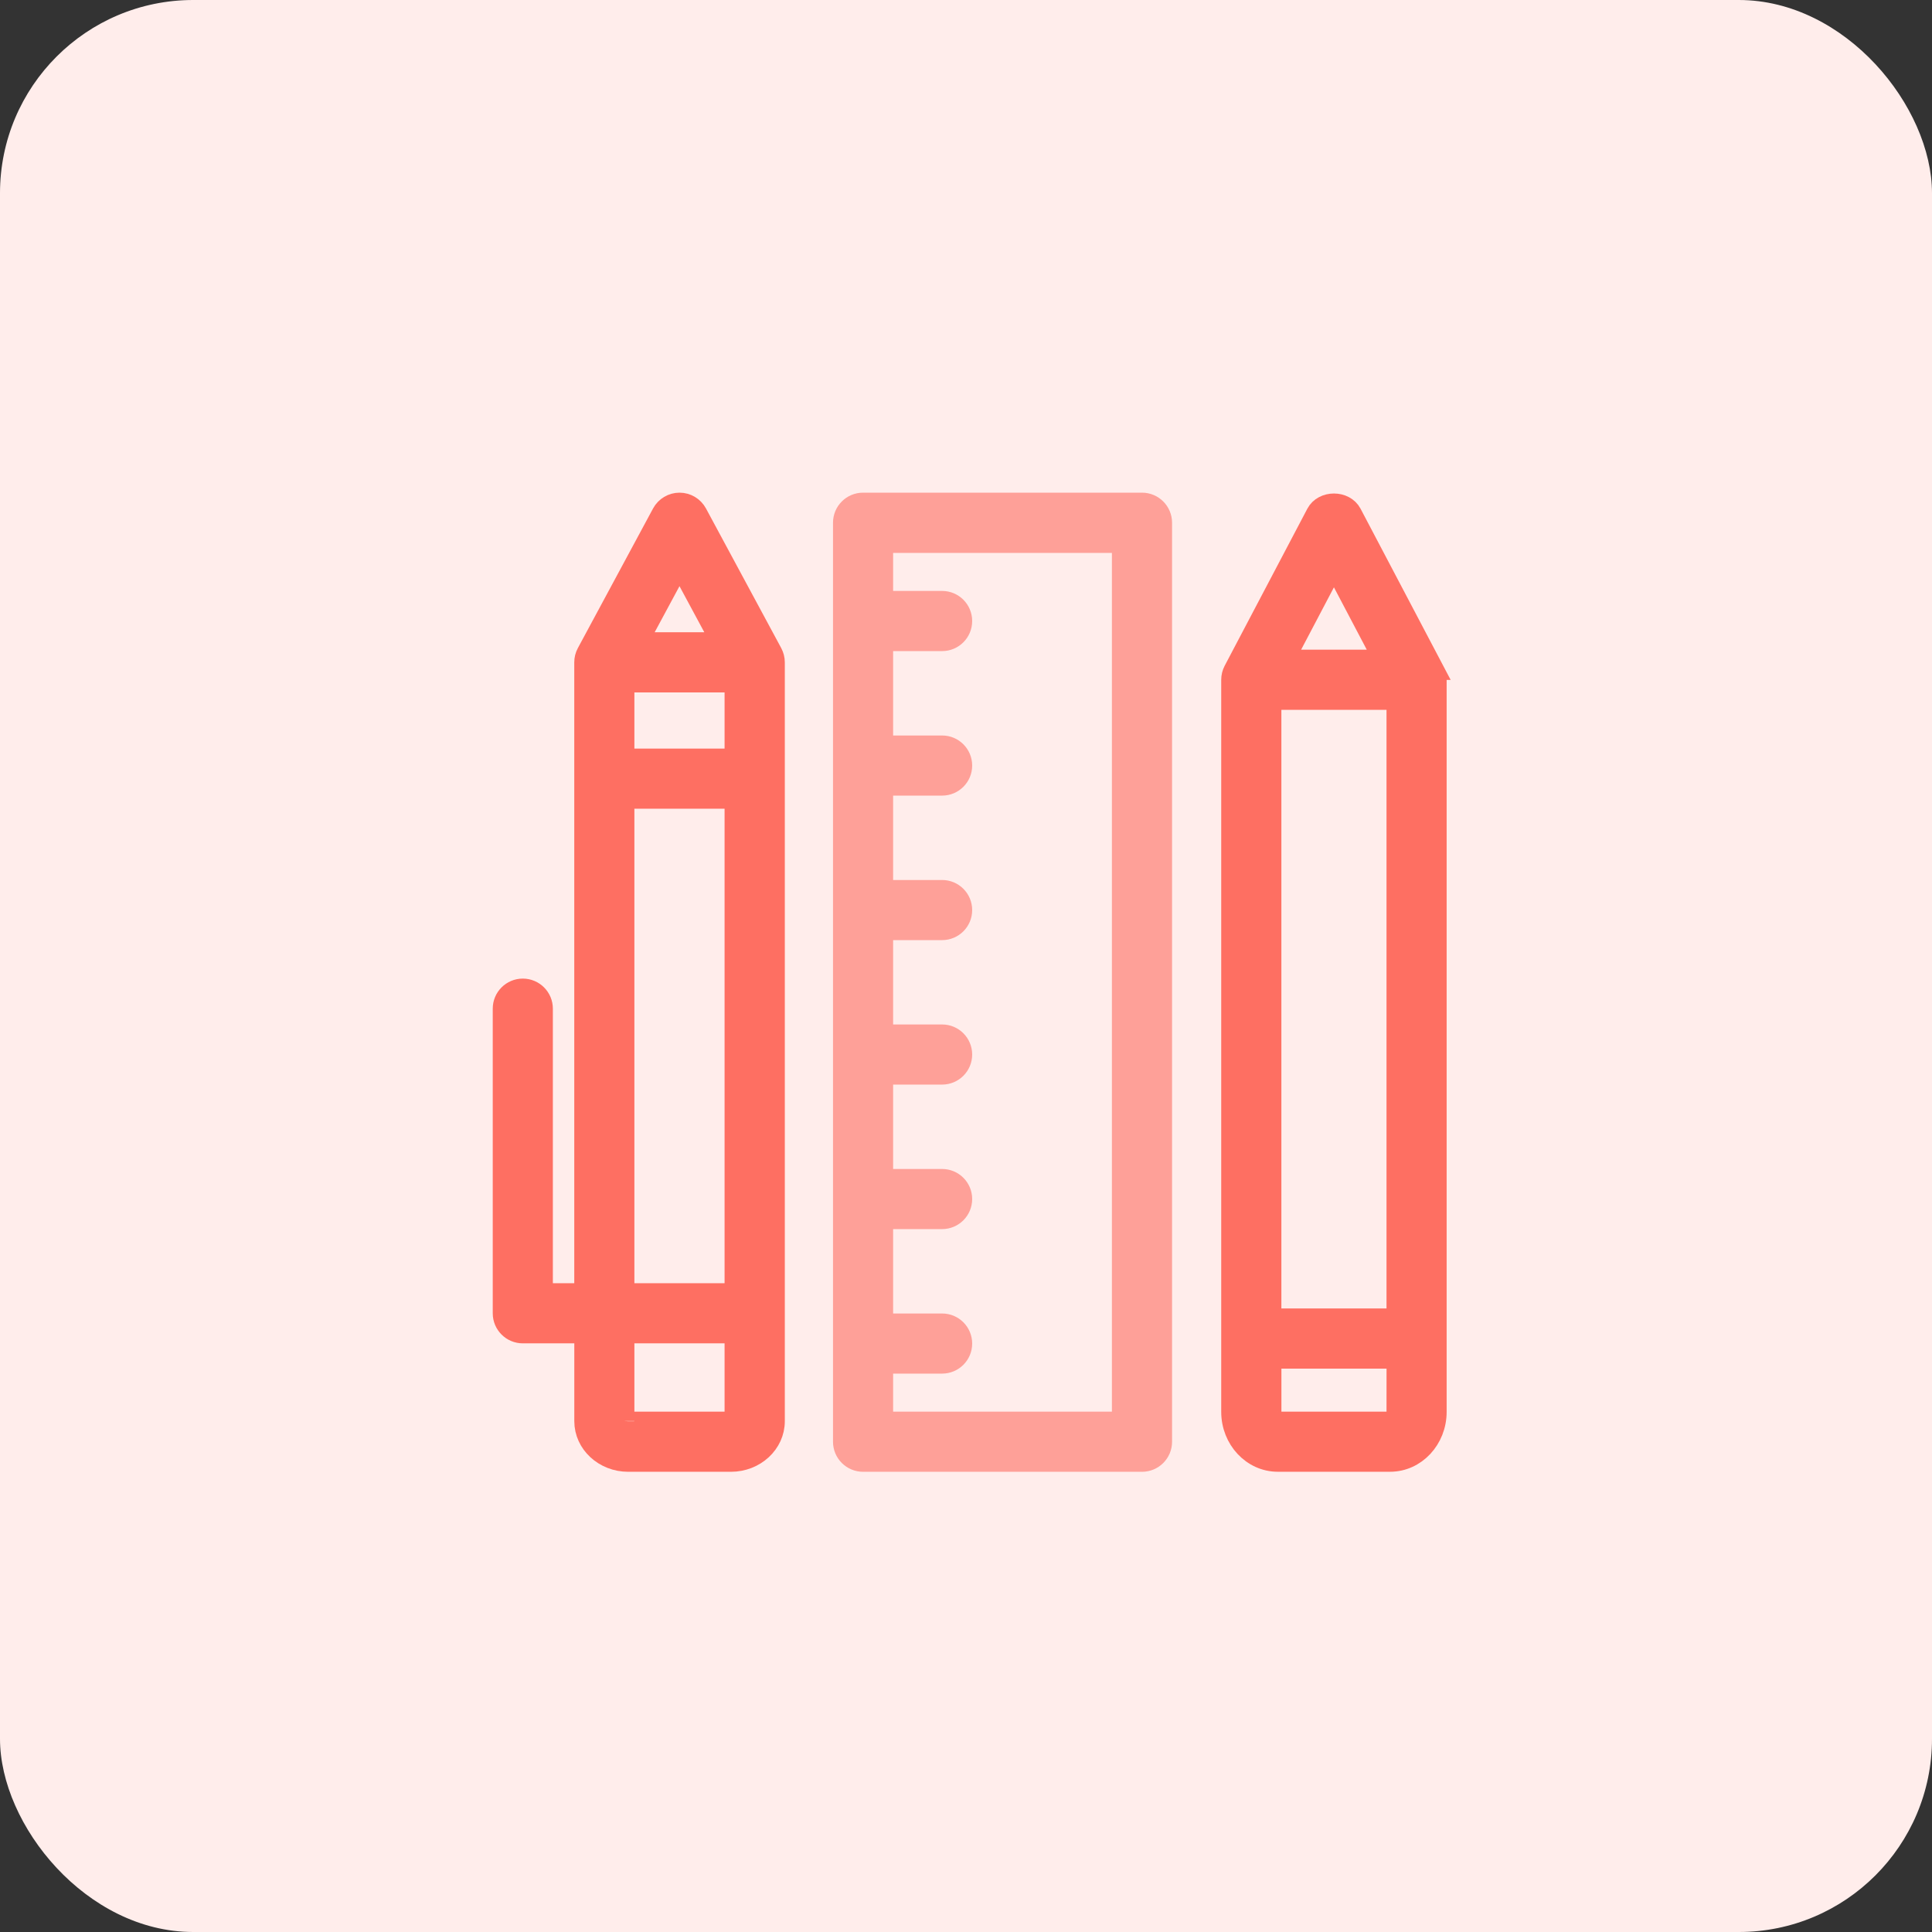
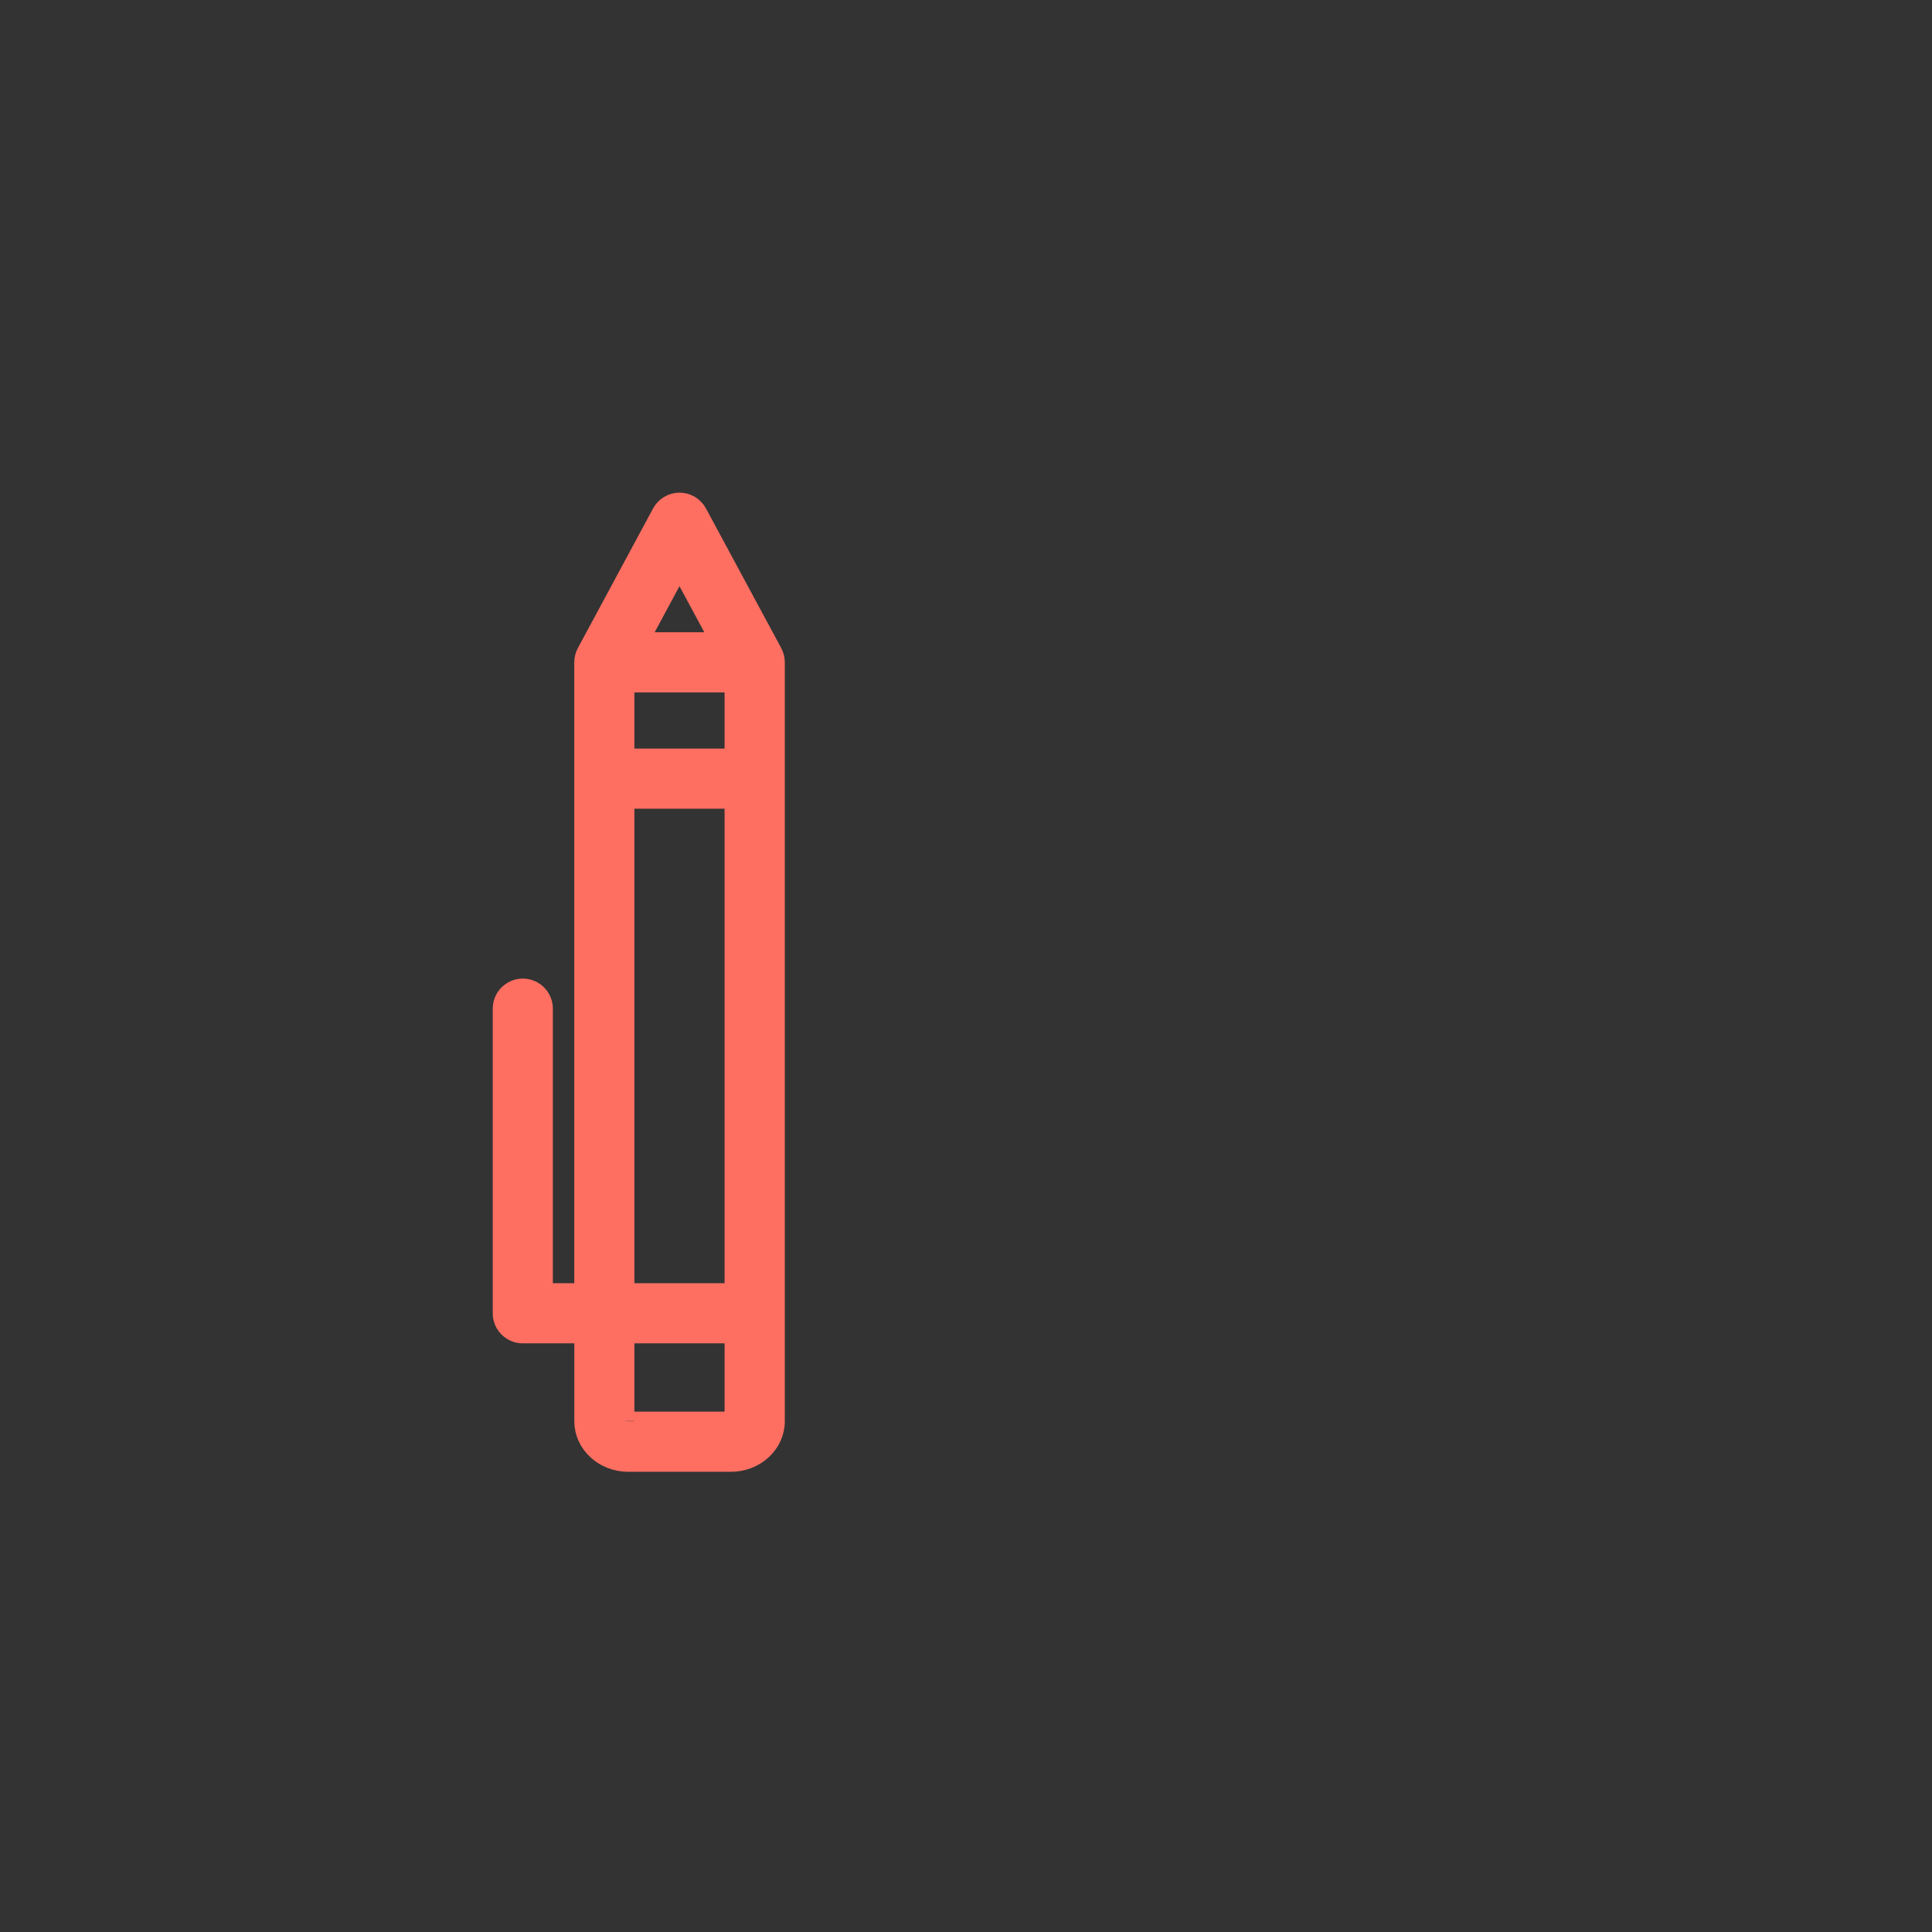
<svg xmlns="http://www.w3.org/2000/svg" height="50" viewBox="0 0 50 50" width="50">
  <rect x="0" y="0" width="50" height="50" fill="#333333" stroke="none" />
  <g fill="none" fill-rule="evenodd">
-     <rect fill="#ffedeb" fill-rule="nonzero" height="50" rx="5" width="50" />
    <g stroke-width=".5" transform="translate(13 13)">
      <path d="m5.914 23.783h-2.658c-.041 0-.069-.012-.081-.012-.004 0-.007.001-.007.005v-2.261h2.834v2.243c-.013.01-.042.025-.088.025zm-2.746-16.104h2.834v12.78h-2.834zm1.417-6.036 1.061 1.97h-2.122zm-1.417 3.027h2.834v1.953h-2.834zm1.883-4.392c-.092-.171-.271-.278-.465-.278-.194 0-.373.107-.465.278l-1.946 3.613c-.042.077-.063.164-.063.251v16.318h-1.054v-7.356c0-.292-.237-.528-.528-.528s-.528.236-.528.528v7.884c0 .292.237.528.528.528h1.583v2.265c0 .584.514 1.059 1.145 1.059h2.658c.632 0 1.145-.475 1.145-1.059v-19.64c0-.087-.022-.173-.063-.25z" fill="#fe6f62" stroke="#fe6f62" />
-       <path d="m23.133 23.54c0 .139-.083.243-.157.243h-2.906c-.074 0-.157-.104-.157-.243v-1.37h3.221zm-1.611-21.877 1.264 2.401h-2.527zm-1.61 3.458h3.221v15.992h-3.221zm4.217-.775-2.139-4.064c-.183-.347-.752-.347-.935 0l-2.139 4.064c-.04.076-.061.161-.061.246v18.947c0 .717.545 1.3 1.214 1.3h2.906c.67 0 1.214-.583 1.214-1.3v-18.947c0-.086-.021-.17-.061-.246z" fill="#fe6f62" stroke="#fe6f62" />
-       <path d="m16.026 23.783h-6.162v-1.484h1.518c.292 0 .528-.236.528-.528s-.236-.528-.528-.528h-1.518v-2.684h1.518c.292 0 .528-.236.528-.528 0-.292-.236-.528-.528-.528h-1.518v-2.684h1.518c.292 0 .528-.236.528-.528 0-.292-.236-.528-.528-.528h-1.518v-2.683h1.518c.292 0 .528-.236.528-.528s-.236-.528-.528-.528h-1.518v-2.684h1.518c.292 0 .528-.236.528-.528 0-.292-.236-.528-.528-.528h-1.518v-2.684h1.518c.292 0 .528-.236.528-.529 0-.292-.236-.528-.528-.528h-1.518v-1.484h6.162zm.529-23.783h-7.219c-.292 0-.528.236-.528.529v23.783c0 .292.237.528.528.528h7.219c.292 0 .528-.236.528-.528v-23.783c0-.292-.236-.529-.528-.529z" fill="#fea098" stroke="#fea098" />
    </g>
  </g>
</svg>